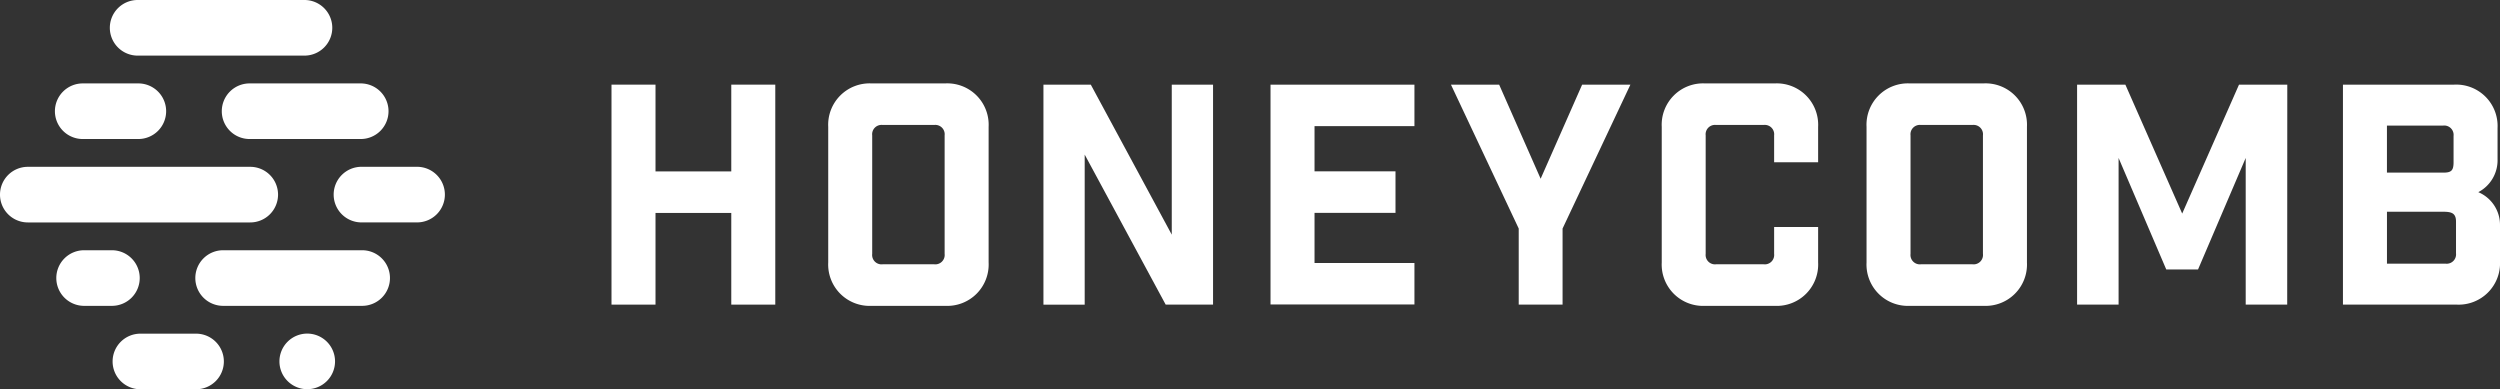
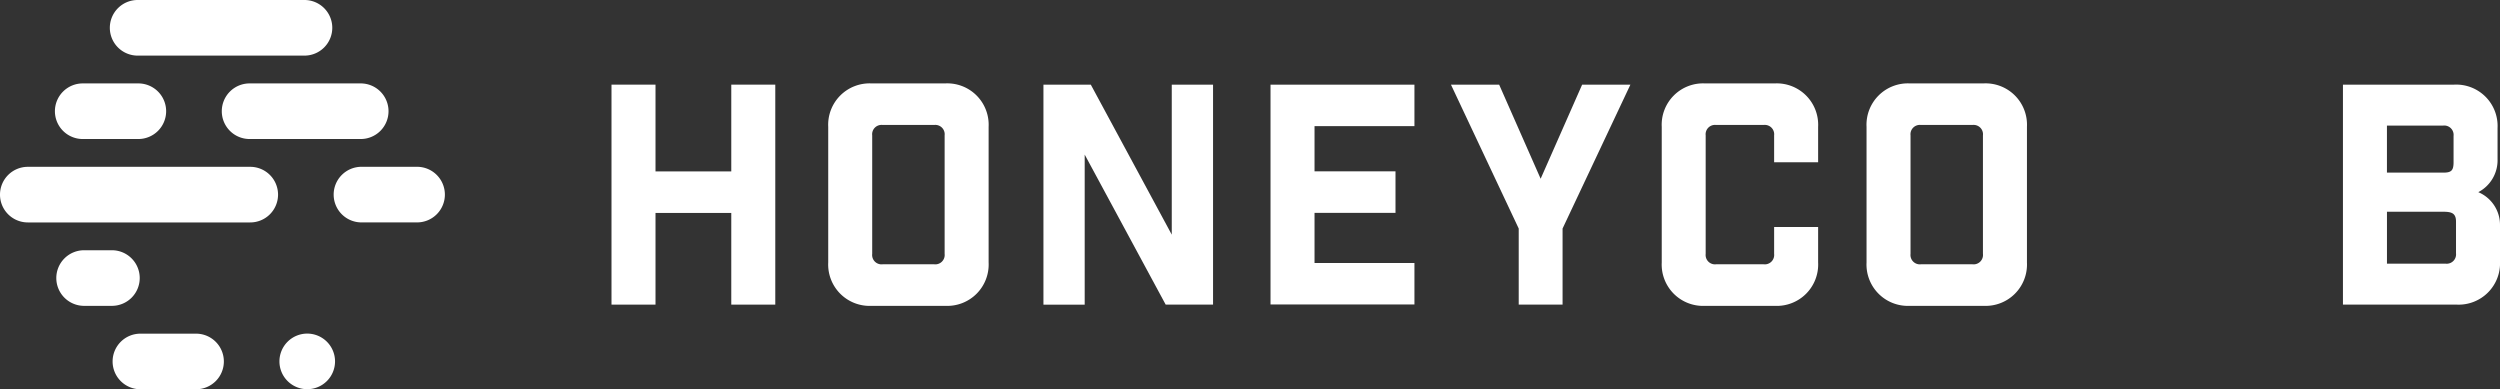
<svg xmlns="http://www.w3.org/2000/svg" id="Honeycomb_LOGO" data-name="Honeycomb LOGO" width="186.74" height="29.076" viewBox="0 0 186.74 29.076">
  <rect x="0" y="0" width="186.74" height="29.076" fill="#333333" stroke="none" />
  <g id="Group_8" data-name="Group 8">
    <g id="Group_6" data-name="Group 6" transform="translate(45.677 6.23)">
      <path id="Path_19" data-name="Path 19" d="M158.878,414.357h3.287v6.482h5.66v-6.482h3.287v16.432h-3.287v-6.848h-5.66v6.848h-3.287Z" transform="translate(-158.878 -414.265)" fill="#fff" />
      <path id="Path_20" data-name="Path 20" d="M185,414.258a3.091,3.091,0,0,1,3.24,3.241v10.133a3.091,3.091,0,0,1-3.24,3.241h-5.5a3.092,3.092,0,0,1-3.241-3.241V417.5a3.092,3.092,0,0,1,3.241-3.241Zm-.046,3.88a.7.7,0,0,0-.777-.776h-3.857a.7.7,0,0,0-.776.776v8.856a.7.7,0,0,0,.776.776h3.857a.7.7,0,0,0,.777-.776Z" transform="translate(-160.071 -414.258)" fill="#fff" />
      <path id="Path_21" data-name="Path 21" d="M206.188,414.357v16.432H202.65L196.6,419.583v11.207h-3.081V414.357h3.537l6.048,11.206V414.357Z" transform="translate(-161.255 -414.265)" fill="#fff" />
      <path id="Path_22" data-name="Path 22" d="M222.48,414.357v3.1h-7.463v3.378h6.048v3.1h-6.048v3.743h7.463v3.1H211.73V414.357Z" transform="translate(-162.504 -414.265)" fill="#fff" />
      <path id="Path_23" data-name="Path 23" d="M231.262,430.789v-5.683L226.2,414.357H229.8l3.1,7.029,3.1-7.029h3.605l-5.067,10.749v5.683Z" transform="translate(-163.497 -414.265)" fill="#fff" />
      <path id="Path_24" data-name="Path 24" d="M251.5,418.138a.7.7,0,0,0-.776-.776h-3.561a.7.7,0,0,0-.776.776v8.856a.7.7,0,0,0,.776.776h3.561a.7.7,0,0,0,.776-.776v-2.008h3.287v2.647a3.092,3.092,0,0,1-3.241,3.241h-5.2a3.091,3.091,0,0,1-3.241-3.241V417.5a3.091,3.091,0,0,1,3.241-3.241h5.2a3.092,3.092,0,0,1,3.241,3.241v2.648H251.5Z" transform="translate(-164.657 -414.258)" fill="#fff" />
      <path id="Path_25" data-name="Path 25" d="M268.271,414.258a3.091,3.091,0,0,1,3.241,3.241v10.133a3.091,3.091,0,0,1-3.241,3.241h-5.5a3.091,3.091,0,0,1-3.241-3.241V417.5a3.091,3.091,0,0,1,3.241-3.241Zm-.046,3.88a.7.7,0,0,0-.776-.776h-3.857a.7.7,0,0,0-.776.776v8.856a.7.7,0,0,0,.776.776h3.857a.7.7,0,0,0,.776-.776Z" transform="translate(-165.784 -414.258)" fill="#fff" />
-       <path id="Path_26" data-name="Path 26" d="M292.11,430.789h-3.1V419.834l-3.561,8.33h-2.373l-3.561-8.33v10.955h-3.1V414.357h3.606l4.245,9.631,4.244-9.631h3.606Z" transform="translate(-166.942 -414.265)" fill="#fff" />
      <path id="Path_27" data-name="Path 27" d="M306.045,414.357a3.09,3.09,0,0,1,3.24,3.24v2.328a2.687,2.687,0,0,1-1.438,2.464,2.649,2.649,0,0,1,1.621,2.465v2.693a3.091,3.091,0,0,1-3.24,3.241h-8.491V414.357Zm-.822,6.573c.593,0,.776-.137.776-.776v-1.963a.7.7,0,0,0-.776-.776h-4.2v3.515Zm.183,6.8a.7.7,0,0,0,.776-.776v-2.373c0-.685-.411-.731-1.05-.731h-4.107v3.88Z" transform="translate(-168.405 -414.265)" fill="#fff" />
    </g>
    <g id="Group_7" data-name="Group 7">
      <path id="Path_28" data-name="Path 28" d="M133.183,407.569h0a2.077,2.077,0,0,1,2.077,2.077h0a2.078,2.078,0,0,1-2.077,2.077H120.721a2.078,2.078,0,0,1-2.077-2.077h0a2.077,2.077,0,0,1,2.077-2.077h12.462Z" transform="translate(-110.44 -407.569)" fill="#fff" />
      <path id="Path_29" data-name="Path 29" d="M120.471,414.259h0a2.076,2.076,0,0,1,2.077,2.076h0a2.077,2.077,0,0,1-2.077,2.077h-4.154a2.077,2.077,0,0,1-2.077-2.077h0a2.077,2.077,0,0,1,2.077-2.076h4.154Z" transform="translate(-110.138 -408.028)" fill="#fff" />
      <path id="Path_30" data-name="Path 30" d="M129.7,418.412h0a2.076,2.076,0,0,1-2.077-2.077h0a2.076,2.076,0,0,1,2.077-2.076H138a2.076,2.076,0,0,1,2.077,2.076h0A2.076,2.076,0,0,1,138,418.412H129.7Z" transform="translate(-111.056 -408.028)" fill="#fff" />
      <path id="Path_31" data-name="Path 31" d="M128.528,420.948h0a2.077,2.077,0,0,1,2.077,2.077h0a2.077,2.077,0,0,1-2.077,2.077H111.913a2.077,2.077,0,0,1-2.077-2.077h0a2.078,2.078,0,0,1,2.077-2.077h16.615Z" transform="translate(-109.836 -408.487)" fill="#fff" />
      <path id="Path_32" data-name="Path 32" d="M138.672,425.1h0a2.077,2.077,0,0,1-2.077-2.077h0a2.078,2.078,0,0,1,2.077-2.077h4.154a2.078,2.078,0,0,1,2.077,2.077h0a2.077,2.077,0,0,1-2.077,2.077h-4.154Z" transform="translate(-111.672 -408.487)" fill="#fff" />
      <path id="Path_33" data-name="Path 33" d="M120.583,429.715a2.077,2.077,0,0,0-2.077-2.077h-2.077a2.077,2.077,0,0,0-2.077,2.077h0a2.077,2.077,0,0,0,2.077,2.077h2.077a2.078,2.078,0,0,0,2.077-2.077Z" transform="translate(-110.146 -408.946)" fill="#fff" />
-       <path id="Path_34" data-name="Path 34" d="M127.578,431.792h0a2.078,2.078,0,0,1-2.077-2.077h0a2.077,2.077,0,0,1,2.077-2.077h10.385a2.077,2.077,0,0,1,2.077,2.077h0a2.078,2.078,0,0,1-2.077,2.077H127.578Z" transform="translate(-110.911 -408.946)" fill="#fff" />
      <path id="Path_35" data-name="Path 35" d="M120.944,438.481h0a2.077,2.077,0,0,1-2.077-2.076h0a2.077,2.077,0,0,1,2.077-2.077H125.1a2.077,2.077,0,0,1,2.077,2.077h0a2.076,2.076,0,0,1-2.077,2.076h-4.154Z" transform="translate(-110.456 -409.405)" fill="#fff" />
      <path id="Path_36" data-name="Path 36" d="M132.247,436.4h0a2.076,2.076,0,0,0,2.077,2.076h0A2.077,2.077,0,0,0,136.4,436.4h0a2.077,2.077,0,0,0-2.077-2.077h0A2.077,2.077,0,0,0,132.247,436.4Z" transform="translate(-111.374 -409.405)" fill="#fff" />
    </g>
  </g>
</svg>